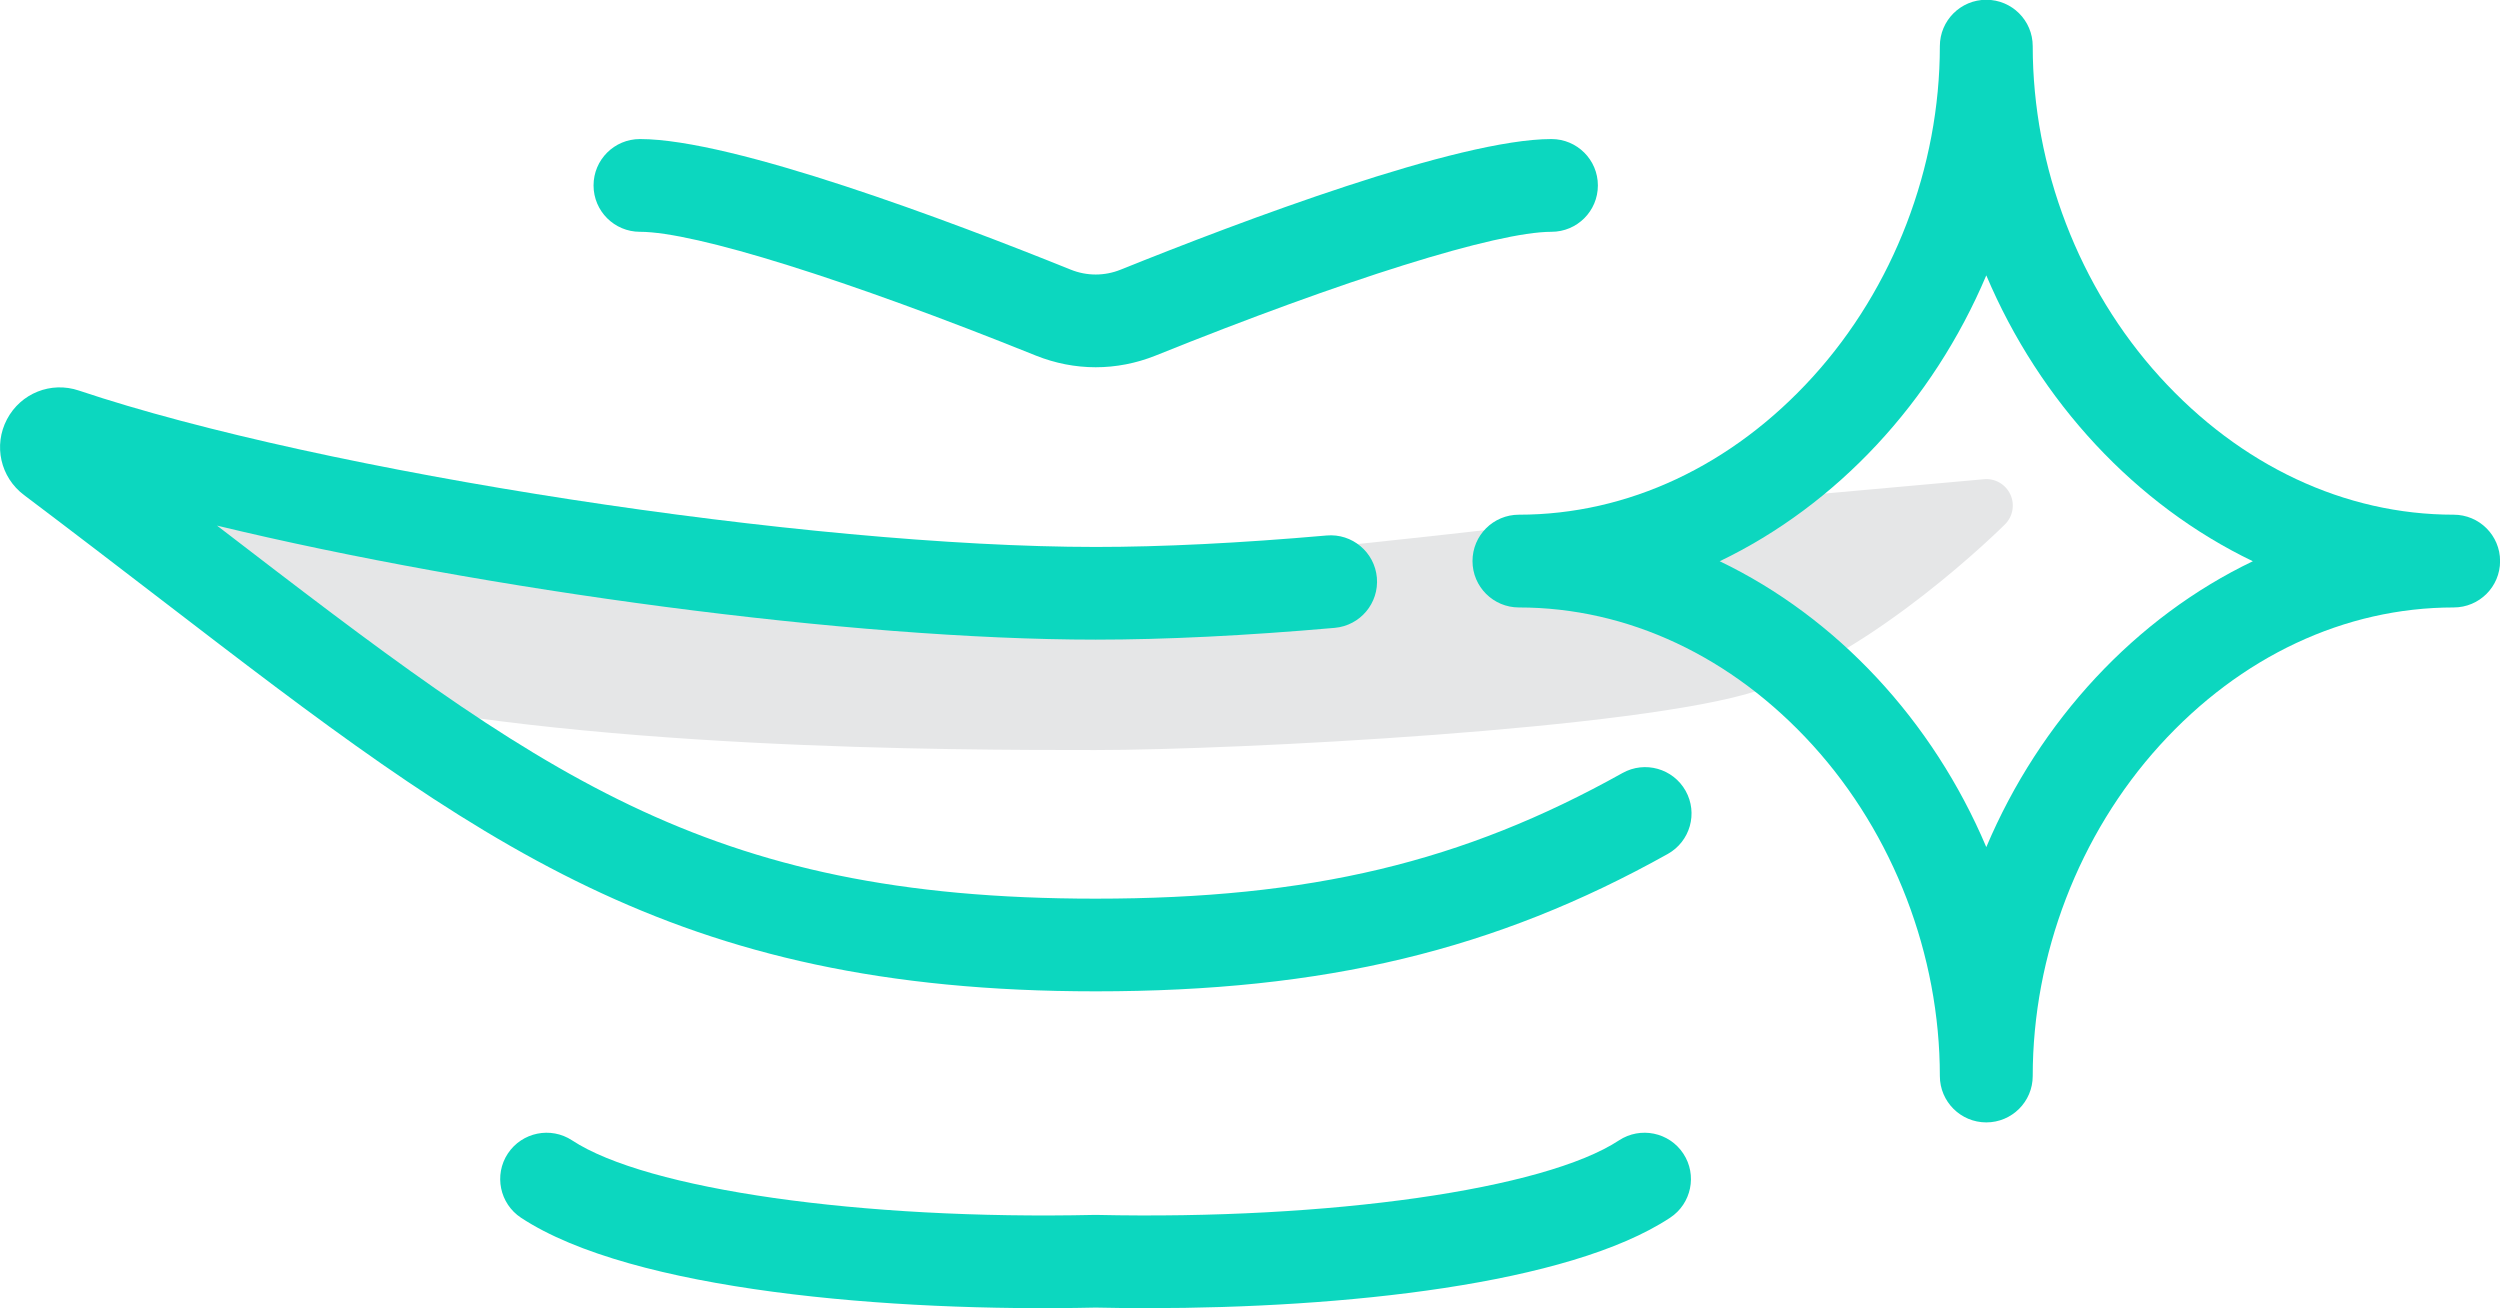
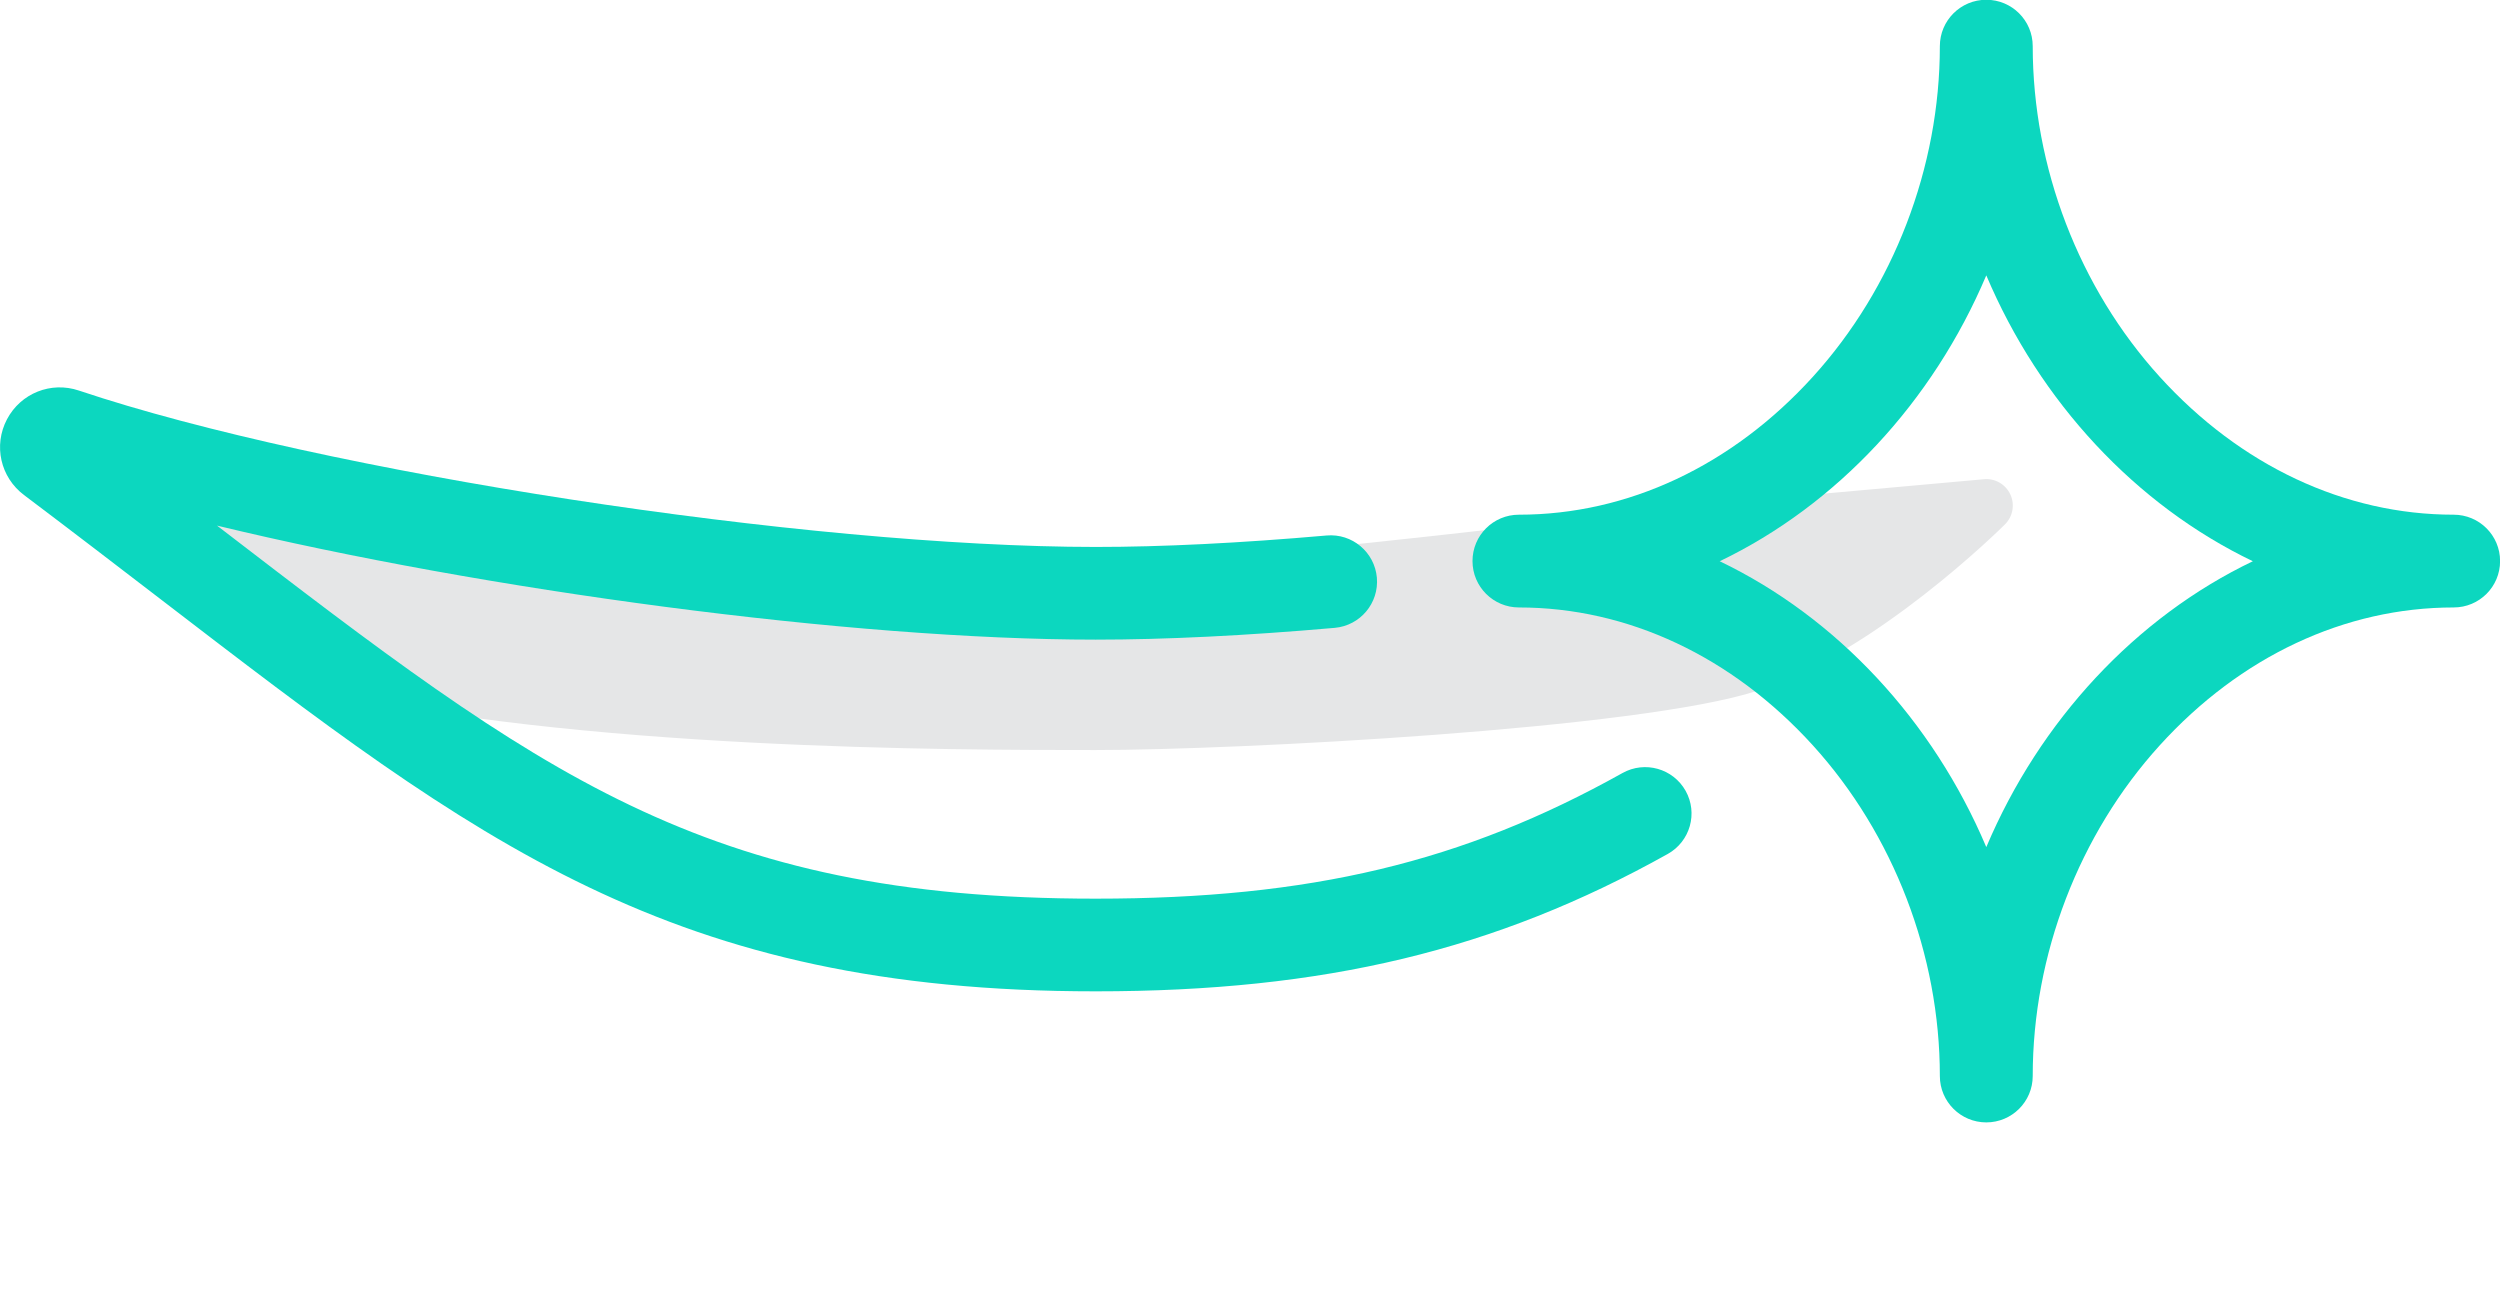
<svg xmlns="http://www.w3.org/2000/svg" width="172" height="90" viewBox="0 0 172 90" fill="none">
  <path d="M22.236 45.675C39.781 49.789 65.709 49.789 75.384 49.789C85.054 49.789 112.577 48.347 120.371 45.794C128.17 43.245 136.656 34.791 136.656 34.791L117.101 36.551C117.101 36.551 87.74 40.222 75.379 40.821C48.683 42.122 9.194 31.362 9.194 31.362L7.864 34.764L22.236 45.675Z" fill="#E5E6E7" />
  <path d="M75.384 51.603C65.59 51.603 39.57 51.603 21.82 47.44C21.572 47.381 21.339 47.273 21.134 47.116L6.756 36.211C6.108 35.719 5.864 34.855 6.162 34.094L7.491 30.693C7.832 29.829 8.772 29.354 9.67 29.602C10.064 29.71 49.197 40.265 75.293 38.996C87.443 38.403 116.582 34.774 116.874 34.737C116.895 34.737 116.917 34.731 116.939 34.731L136.494 32.971C137.262 32.896 137.986 33.322 138.31 34.013C138.634 34.71 138.489 35.53 137.943 36.076C137.586 36.432 129.051 44.865 120.938 47.516C112.825 50.172 84.978 51.603 75.384 51.603ZM23.026 43.985C40.36 47.964 65.769 47.964 75.379 47.964C85.303 47.964 112.371 46.49 119.798 44.061C123.884 42.727 128.241 39.606 131.305 37.101L117.29 38.359C116.171 38.5 87.567 42.047 75.466 42.641C51.499 43.801 18.031 35.552 10.297 33.538L10.059 34.143L23.026 43.985Z" fill="#E5E6E7" />
  <path d="M75.385 68.204C46.181 68.204 32.971 58.06 11.086 41.253C8.097 38.959 5.011 36.589 1.649 34.056C0.027 32.831 -0.465 30.644 0.481 28.846C1.427 27.054 3.508 26.223 5.427 26.87C22.215 32.502 55.553 37.63 75.385 37.63C79.952 37.63 85.297 37.366 91.27 36.842C93.027 36.686 94.573 37.987 94.729 39.741C94.881 41.496 93.584 43.04 91.827 43.197C85.671 43.737 80.141 44.007 75.385 44.007C58.575 44.007 33.29 40.6 14.934 36.162C14.945 36.173 14.961 36.184 14.972 36.194C37.192 53.26 48.349 61.828 75.379 61.828C90.141 61.828 100.643 59.323 111.626 53.185C113.166 52.326 115.106 52.872 115.971 54.41C116.831 55.949 116.285 57.887 114.744 58.751C102.891 65.376 91.119 68.204 75.385 68.204Z" fill="#0CD7BF" />
-   <path d="M78.974 90C77.758 90 76.558 89.989 75.379 89.962C61.261 90.275 43.479 88.807 35.847 83.781C34.377 82.809 33.971 80.833 34.939 79.364C35.912 77.896 37.89 77.491 39.36 78.457C44.484 81.832 59.267 83.942 75.304 83.586C75.353 83.586 75.396 83.586 75.444 83.586C91.481 83.937 106.264 81.832 111.388 78.457C112.858 77.491 114.842 77.896 115.809 79.364C116.782 80.833 116.372 82.814 114.901 83.781C107.918 88.386 92.389 90 78.974 90Z" fill="#0CD7BF" />
-   <path d="M75.385 25.267C73.991 25.267 72.602 24.997 71.277 24.468C58.24 19.215 47.798 15.948 44.03 15.948C42.268 15.948 40.836 14.523 40.836 12.758C40.836 10.992 42.263 9.567 44.03 9.567C50.425 9.567 65.343 15.193 73.666 18.551C74.774 18.999 75.996 18.999 77.104 18.551C85.428 15.198 100.346 9.567 106.74 9.567C108.502 9.567 109.934 10.992 109.934 12.758C109.934 14.523 108.507 15.948 106.74 15.948C102.973 15.948 92.53 19.215 79.493 24.468C78.169 24.997 76.774 25.267 75.385 25.267Z" fill="#0CD7BF" />
  <path d="M136.657 77.221C134.895 77.221 133.462 75.795 133.462 74.03C133.462 65.694 130.279 57.401 124.728 51.284C119.171 45.167 111.993 41.793 104.502 41.793C102.74 41.793 101.308 40.368 101.308 38.602C101.308 36.837 102.735 35.411 104.502 35.411C111.988 35.411 119.171 32.043 124.728 25.92C130.279 19.803 133.462 11.516 133.462 3.175C133.462 1.415 134.889 -0.016 136.657 -0.016C138.419 -0.016 139.851 1.409 139.851 3.175C139.851 11.511 143.035 19.803 148.586 25.92C154.142 32.037 161.32 35.411 168.811 35.411C170.574 35.411 172.006 36.837 172.006 38.602C172.006 40.368 170.579 41.793 168.811 41.793C161.325 41.793 154.142 45.162 148.586 51.284C143.035 57.401 139.851 65.689 139.851 74.03C139.851 75.795 138.419 77.221 136.657 77.221ZM118.317 38.613C126.371 42.479 132.97 49.568 136.657 58.281C140.343 49.562 146.943 42.473 154.996 38.613C146.943 34.747 140.343 27.659 136.657 18.945C132.97 27.659 126.371 34.747 118.317 38.613Z" fill="#0CD7BF" />
</svg>